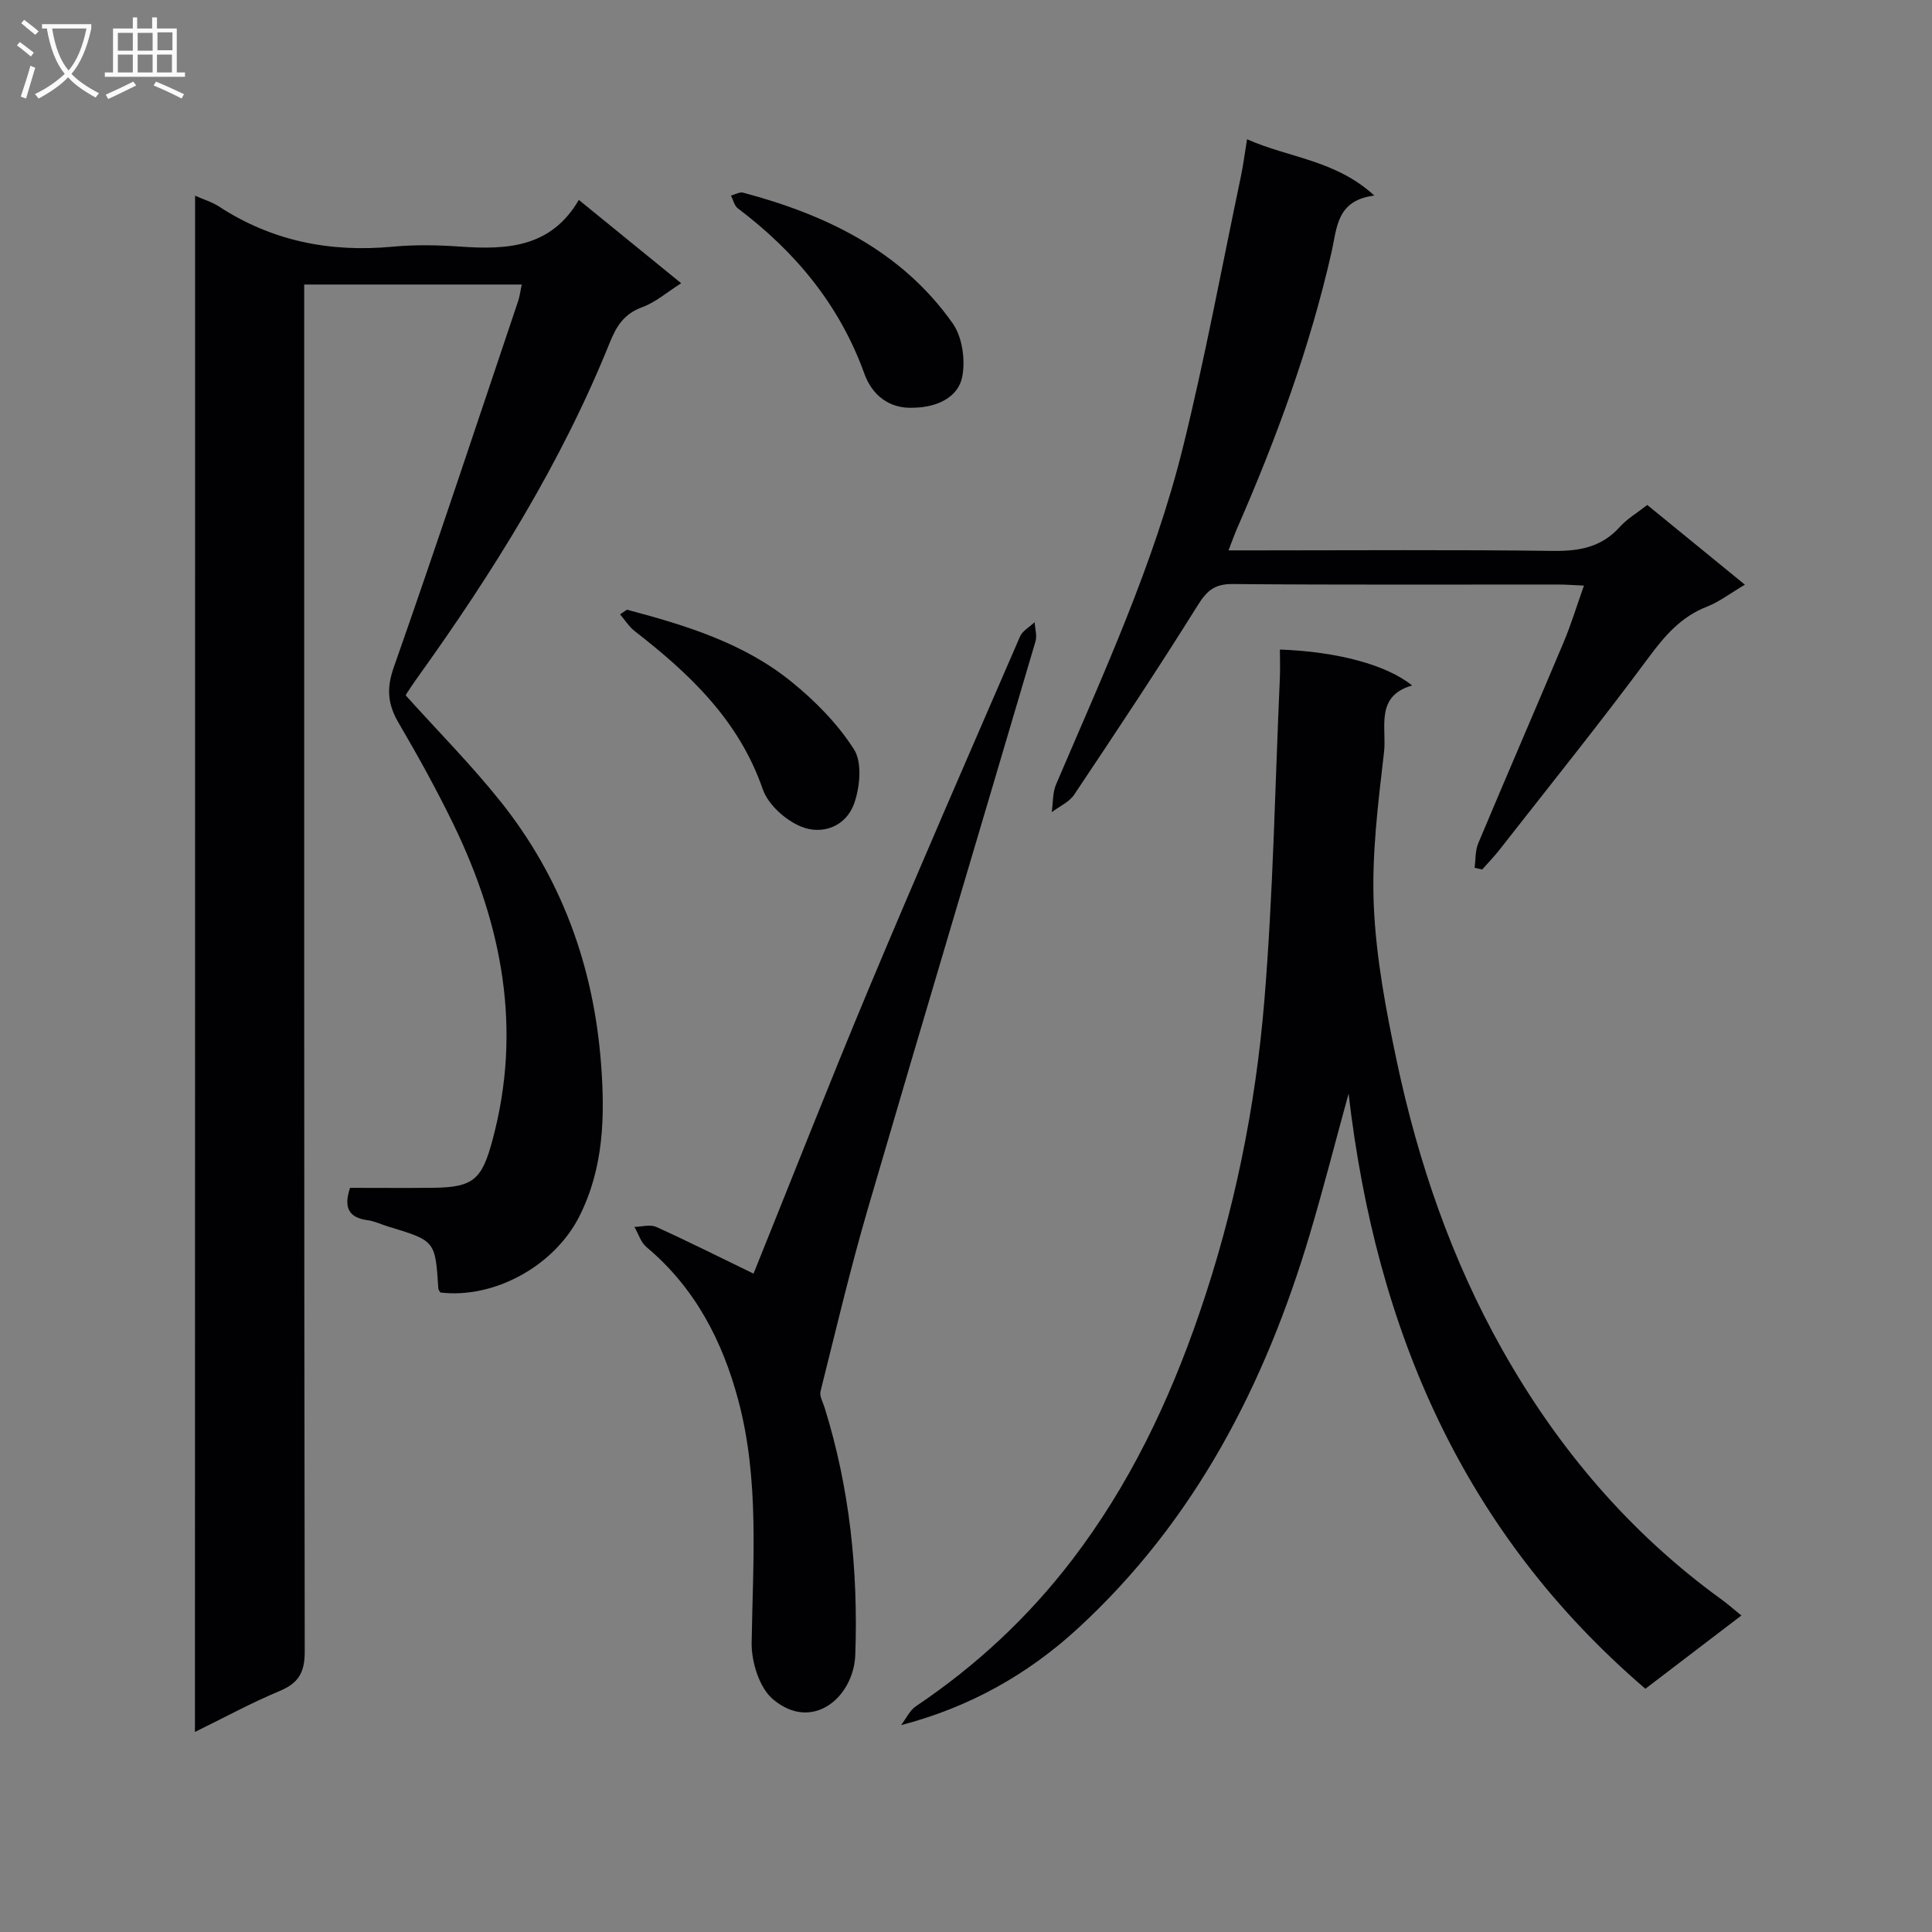
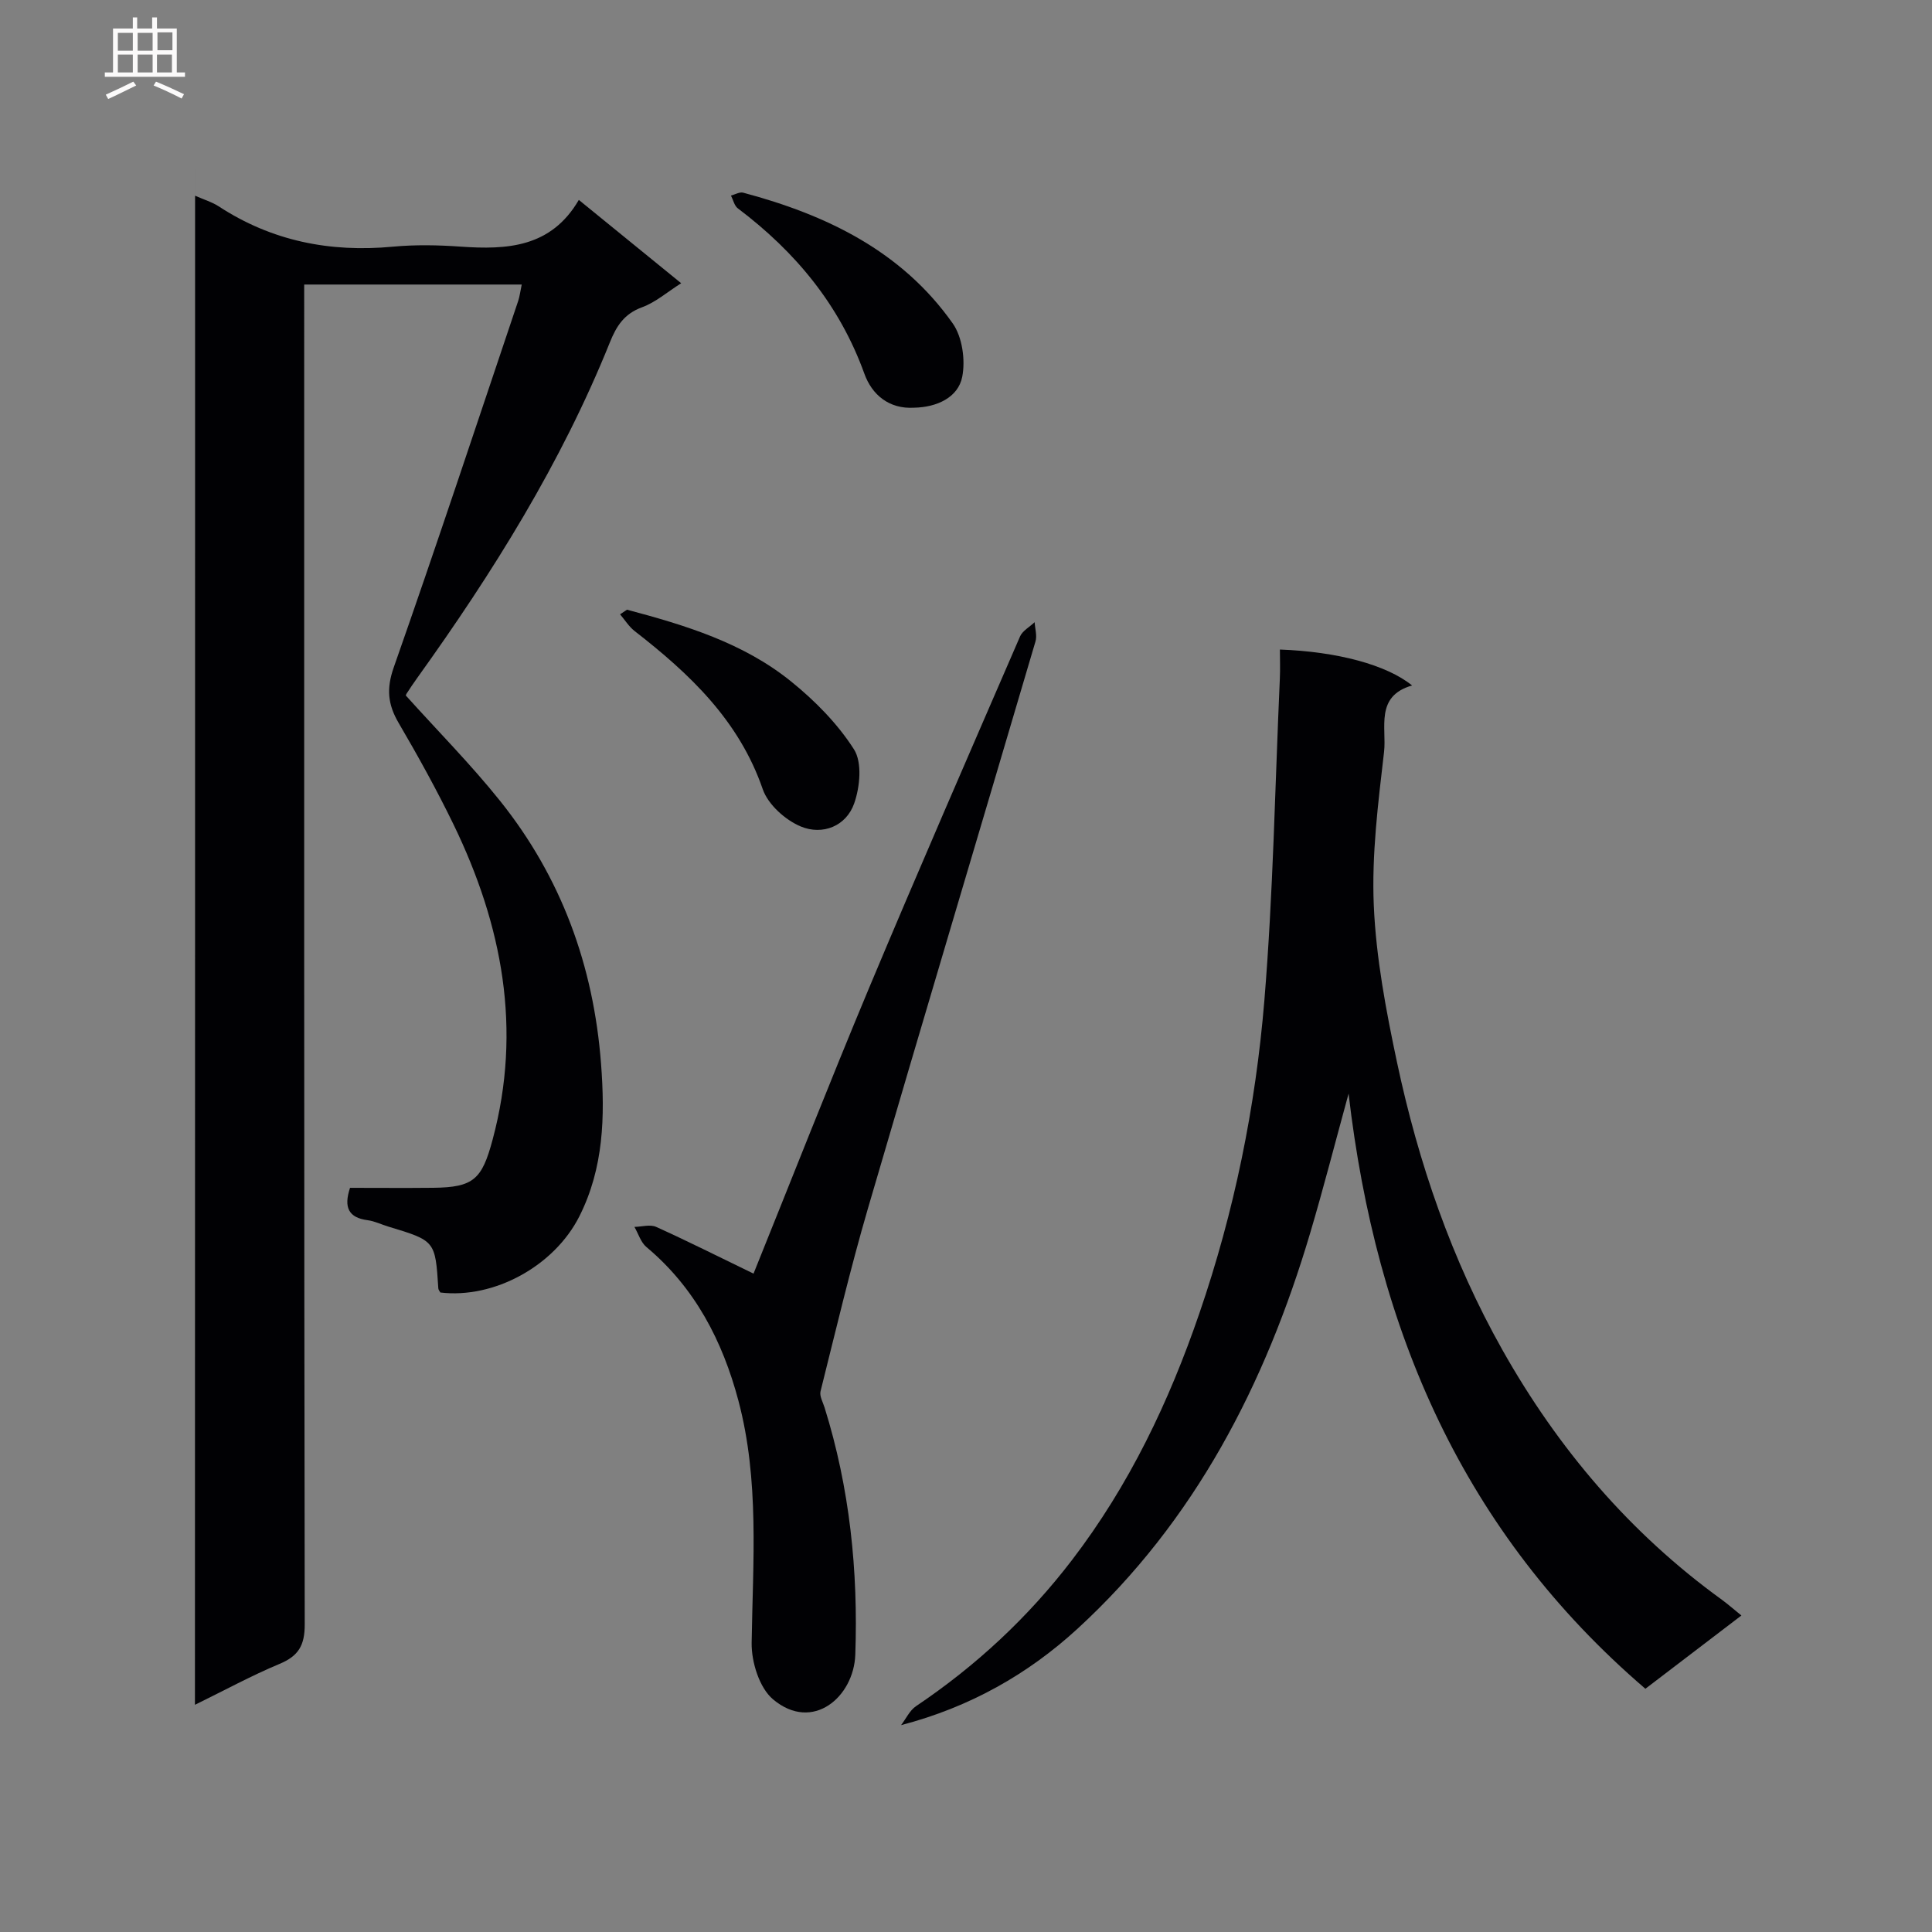
<svg xmlns="http://www.w3.org/2000/svg" enable-background="new 0 0 400 400" viewBox="0 0 400 400">
  <rect x="0" y="0" width="400" height="400" fill="#808080" stroke="none" />
  <g fill="#010104">
-     <path d="m40.39 40.52c1.9.84 3.52 1.31 4.87 2.19 11.02 7.21 23.09 9.59 36.1 8.36 4.62-.43 9.34-.34 13.98-.01 9.63.67 18.74.21 24.5-9.67 7.33 5.97 13.99 11.4 21.19 17.25-2.91 1.84-5.31 3.96-8.11 4.98-3.69 1.35-5.3 3.89-6.66 7.28-10.06 24.99-24.23 47.65-39.87 69.45-.77 1.08-1.52 2.18-2.24 3.3-.16.26-.15.62-.1.38 6.66 7.4 13.45 14.25 19.44 21.73 12.72 15.87 19.4 34.18 20.95 54.47.83 10.91.56 21.59-4.49 31.6-5.21 10.32-17.69 17.1-28.78 15.77-.14-.27-.4-.55-.42-.84-.63-9.88-.63-9.87-10.36-12.81-1.43-.43-2.82-1.13-4.28-1.32-3.94-.52-4.99-2.64-3.64-6.7 5.63 0 11.43.05 17.22-.01 8.4-.09 10.1-1.77 12.3-9.97 6.14-22.87 2-44.42-8.07-65.21-3.48-7.17-7.35-14.17-11.38-21.05-2.25-3.84-2.57-7.09-1.02-11.51 8.85-25.19 17.24-50.55 25.76-75.86.31-.92.42-1.9.74-3.41-14.96 0-29.63 0-45.04 0v5.62c0 92.47-.04 184.94.11 277.4.01 4.36-1.29 6.54-5.21 8.18-5.8 2.42-11.35 5.45-17.52 8.47.03-106.14.03-211.79.03-318.06z" />
+     <path d="m40.39 40.52c1.9.84 3.52 1.31 4.87 2.19 11.02 7.21 23.09 9.59 36.1 8.36 4.62-.43 9.34-.34 13.98-.01 9.63.67 18.74.21 24.5-9.67 7.33 5.97 13.99 11.4 21.19 17.25-2.91 1.84-5.31 3.96-8.11 4.98-3.69 1.35-5.3 3.89-6.66 7.28-10.06 24.99-24.23 47.65-39.87 69.45-.77 1.08-1.52 2.18-2.24 3.3-.16.26-.15.62-.1.38 6.66 7.4 13.45 14.25 19.44 21.73 12.72 15.87 19.4 34.18 20.95 54.47.83 10.91.56 21.59-4.49 31.6-5.21 10.32-17.69 17.1-28.78 15.77-.14-.27-.4-.55-.42-.84-.63-9.88-.63-9.87-10.36-12.81-1.43-.43-2.82-1.13-4.28-1.32-3.94-.52-4.99-2.64-3.64-6.7 5.63 0 11.43.05 17.22-.01 8.4-.09 10.1-1.77 12.3-9.97 6.14-22.87 2-44.42-8.07-65.21-3.48-7.17-7.35-14.17-11.38-21.05-2.25-3.84-2.57-7.09-1.02-11.51 8.85-25.19 17.24-50.55 25.76-75.86.31-.92.42-1.9.74-3.41-14.96 0-29.63 0-45.04 0c0 92.47-.04 184.94.11 277.4.01 4.36-1.29 6.54-5.21 8.18-5.8 2.42-11.35 5.45-17.52 8.47.03-106.14.03-211.79.03-318.06z" />
    <path d="m360.54 334.47c-6.77 5.17-13.1 10-19.88 15.17-37.65-32.29-55.76-74.12-61.45-123.22-2.81 10.24-5.2 19.6-7.95 28.86-9.28 31.28-23.85 59.6-48.17 81.93-10.18 9.34-22.2 16.22-36.53 19.96 1.02-1.33 1.78-3.05 3.1-3.93 12.4-8.34 23.16-18.33 32.27-30.23 11.87-15.5 20.11-32.79 26.4-51.14 7.21-21 11.62-42.66 13.44-64.69 1.83-22.18 2.21-44.49 3.21-66.74.09-1.98.01-3.97.01-5.96 11.86.43 22.07 3.15 27.37 7.44-7.75 2.21-5.23 8.81-5.81 13.78-1.22 10.55-2.58 21.24-2.12 31.79.47 10.85 2.53 21.71 4.79 32.38 4.44 20.88 11.32 40.95 21.85 59.64 11.51 20.43 26.38 37.91 45.44 51.71 1.21.89 2.33 1.87 4.03 3.25z" />
-     <path d="m341.05 104.55c6.82 5.56 13.21 10.78 20.21 16.5-3.06 1.81-5.31 3.56-7.85 4.55-5.36 2.09-8.72 5.99-12.08 10.53-9.99 13.49-20.52 26.57-30.87 39.8-1.12 1.43-2.39 2.73-3.59 4.09-.52-.12-1.05-.23-1.57-.35.23-1.69.11-3.54.75-5.06 5.84-13.93 11.85-27.78 17.71-41.7 1.53-3.64 2.67-7.43 4.18-11.67-2.15-.09-3.74-.22-5.32-.22-22.48-.01-44.97.09-67.45-.1-3.72-.03-5.32 1.4-7.21 4.43-8.25 13.22-16.89 26.2-25.55 39.16-1.04 1.56-3.08 2.44-4.66 3.64.28-1.93.16-4.04.91-5.78 9.78-22.89 20.27-45.56 26.27-69.82 4.57-18.48 8.03-37.23 11.95-55.86.51-2.42.82-4.89 1.31-7.86 8.6 3.85 18.27 4.25 26.35 11.66-7.85.98-7.72 6.69-8.85 11.67-4.49 19.81-11.48 38.76-19.6 57.33-.52 1.19-.95 2.43-1.74 4.46h5.67c20.49 0 40.97-.16 61.46.11 5.47.07 10.07-.74 13.87-4.95 1.52-1.7 3.58-2.9 5.7-4.56z" />
    <path d="m156.01 263.69c7.73-19.15 15.6-39.24 23.92-59.14 10.2-24.35 20.76-48.55 31.26-72.78.52-1.19 1.99-1.97 3.02-2.95.08 1.33.53 2.77.18 3.97-11.54 39.15-23.26 78.25-34.7 117.43-3.65 12.51-6.65 25.21-9.81 37.85-.24.98.49 2.22.83 3.32 5.22 16.68 6.98 33.83 6.37 51.2-.31 8.73-8.81 16.13-17.02 9.25-2.84-2.38-4.5-7.74-4.44-11.71.25-16.8 1.64-33.64-2.74-50.14-3.28-12.34-8.98-23.38-19.03-31.79-1.18-.98-1.68-2.77-2.5-4.18 1.52-.03 3.26-.57 4.51 0 6.57 2.97 13.02 6.22 20.15 9.67z" />
    <path d="m129.81 126.23c12.08 3.21 24.07 6.86 33.94 14.83 4.96 4 9.66 8.76 13.06 14.09 1.72 2.71 1.24 7.76.05 11.16-1.66 4.76-6.56 6.66-11.03 4.82-3.22-1.33-6.81-4.55-7.91-7.73-4.92-14.27-15.14-23.9-26.53-32.75-1.18-.92-2.02-2.3-3.01-3.46.48-.33.95-.64 1.43-.96z" />
    <path d="m189.27 84.41c-5.24.32-8.75-2.72-10.3-7.01-5.15-14.28-14.29-25.27-26.22-34.27-.72-.55-.95-1.75-1.41-2.64.85-.22 1.79-.79 2.52-.6 17.22 4.59 32.8 12.06 43.38 27.05 2 2.83 2.66 7.59 1.98 11.07-.84 4.29-5.27 6.31-9.95 6.4z" />
  </g>
-   <path d="m6.4 11.7c-1-.8-1.9-1.6-2.9-2.3l.6-.7c.9.7 1.9 1.4 2.9 2.2zm-2.1 8.3c.7-2.1 1.4-4.2 2-6.4.2.1.6.3 1 .4-.7 2.3-1.3 4.4-1.9 6.4zm3-12.8c-1.1-.9-2.1-1.7-2.9-2.4l.6-.7c1 .8 2 1.5 3 2.4zm1.4-1.3v-.9h10.2v.9c-.9 4.2-2.3 7.3-4.1 9.4 1.3 1.4 3.2 2.7 5.7 4-.2.2-.4.5-.7.9-2.5-1.4-4.4-2.7-5.7-4.2-1.4 1.5-3.5 3-6.1 4.4 0 0 0 0-.1-.1-.3-.4-.5-.7-.7-.8 2.7-1.3 4.7-2.8 6.2-4.2-1.8-2.2-3-5.3-3.7-9.4zm9.2 0h-7.1c.6 3.8 1.7 6.7 3.4 8.7 1.7-2 2.9-4.8 3.7-8.7z" fill="#fbfafa" />
  <path d="m31.6 3.6h.9v2.3h4.1v9.1h1.7v.9h-16.6v-.9h1.7v-9.1h4.1v-2.3h.9v2.3h3.1v-2.3zm-4 13.3.6.8c-1.9.9-3.8 1.9-5.8 2.8-.2-.3-.3-.6-.5-.9 2-.9 3.9-1.8 5.7-2.7zm-3.2-10.1v3.7h3.1v-3.7zm0 4.5v3.7h3.1v-3.7zm4.1-4.5v3.7h3.1v-3.7zm0 4.5v3.7h3.1v-3.7zm9.1 9.1c-2.1-1.1-4.1-2-5.8-2.7l.5-.8c2.2.9 4.1 1.8 5.8 2.6zm-1.9-13.7h-3.1v3.7h3.1v-3.6zm-3.2 4.6v3.7h3.1v-3.7z" fill="#fbfafa" />
</svg>